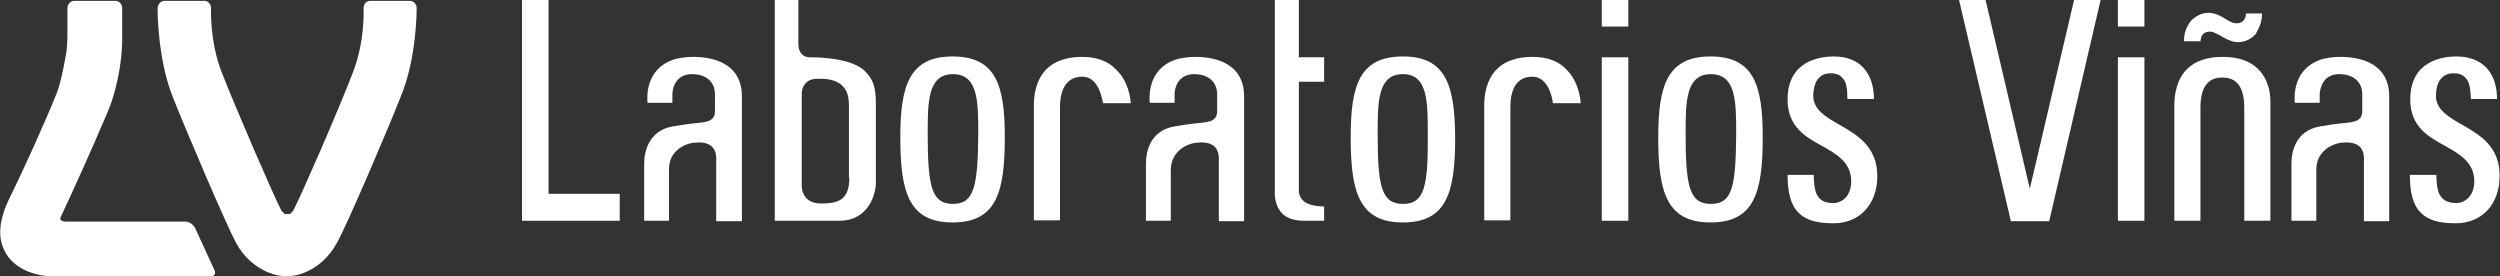
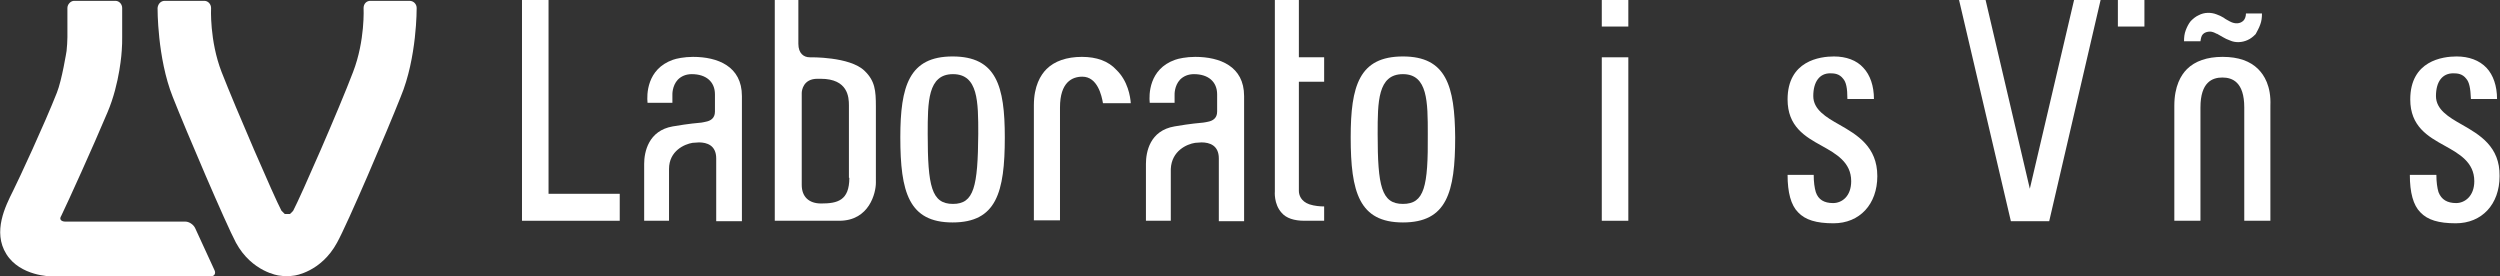
<svg xmlns="http://www.w3.org/2000/svg" version="1.1" id="Capa_1" x="0px" y="0px" viewBox="0 0 593.4 65.6" style="enable-background:new 0 0 593.4 65.6;" xml:space="preserve">
  <rect x="0" y="0" width="593.4" height="65.6" fill="#333333" stroke="none" />
  <style type="text/css">
	.st0{fill:#FFFFFF;}
</style>
  <g>
    <path class="st0" d="M50.9,64.1L50.9,64.1c0.4,0.8,0,1.5-0.9,1.5H15.5h-3.3c0,0-7.4,0-10.7-5.3s-0.2-11.4,1.6-15   c1.4-2.8,7.4-15.7,10.4-23.3c1.2-3,2.3-9.9,2.3-9.9c0.1-0.9,0.2-2.4,0.2-3.3V1.9c0-0.9,0.8-1.7,1.6-1.7h9.8C28.3,0.2,29,1,29,1.9   v6.9c0,0.9,0,2.1-0.1,3.2c0,0-0.4,7.7-3.4,14.7c-3.4,8.1-9.4,21.3-10.9,24.4l-0.2,0.4c-0.3,0.6,0.2,1.1,1.1,1.1H44   c0.9,0,1.9,0.7,2.3,1.5L50.9,64.1z" />
    <path class="st0" d="M98.9,1.9L98.9,1.9c0-0.9-0.7-1.7-1.7-1.7h-9.3c-0.9,0-1.6,0.7-1.6,1.7c0,0,0.4,7.7-2.5,15.2   C80.5,25.8,71.4,46.6,69.6,50l0,0c0,0-0.3,0.4-0.8,0.8h-0.6h-0.6c-0.4-0.4-0.8-0.8-0.8-0.8l0,0C65,46.6,56,25.8,52.6,17.1   c-2.9-7.5-2.5-15.2-2.5-15.2c0-0.9-0.7-1.7-1.6-1.7h-9.4c-0.9,0-1.6,0.7-1.7,1.7c0,0-0.1,11.8,3.6,21.1c3.2,8.1,12.6,30.1,15,34.6   c3.8,7,10.2,7.8,10.2,7.8c0.9,0.1,1.7,0.2,1.7,0.2l0,0H68l0,0h0.2l0,0l0,0h0.1c0,0,0.7-0.1,1.6-0.2c0,0,6.3-0.8,10.1-7.8   c2.5-4.5,11.9-26.5,15.1-34.6C99,13.7,98.9,1.9,98.9,1.9" />
    <rect x="380.2" y="0" class="st0" width="6.3" height="6.3" />
    <rect x="380.2" y="13.6" class="st0" width="6.3" height="38.8" />
    <rect x="502.7" y="0" class="st0" width="6.3" height="6.3" />
-     <rect x="502.7" y="13.6" class="st0" width="6.3" height="38.8" />
    <path class="st0" d="M309.6,52.4h4.7V49c-0.9,0-2.3-0.1-3.5-0.5c-2-0.7-2.5-2.2-2.5-3.2V19.4h6v-5.8h-6V0h-5.7v45.4   c0,0-0.3,3,1.6,5.1C305.3,51.8,307.2,52.4,309.6,52.4" />
    <path class="st0" d="M256.8,13.5L256.8,13.5c-3.6,0-6.5,1-8.4,2.9c-1.4,1.4-3,4-3,8.6v0.1v27.2h6.2V25.5c0-6,2.9-7.3,5.3-7.3   c3.6,0,4.6,4.5,4.9,6.3h6.6c-0.1-1.6-0.7-5.3-3.4-7.9C263.1,14.5,260.3,13.5,256.8,13.5" />
-     <path class="st0" d="M363.7,13.5L363.7,13.5c-3.6,0-6.5,1-8.4,2.9c-1.4,1.4-3,4-3,8.6v0.1v27.2h6.2V25.5c0-6,2.8-7.3,5.2-7.3   c3.6,0,4.7,4.5,4.9,6.3h6.6c-0.1-1.6-0.7-5.3-3.3-7.9C370,14.5,367.3,13.5,363.7,13.5" />
    <polygon class="st0" points="123.9,0 123.9,52.4 147.1,52.4 147.1,46 130.2,46 130.2,0  " />
    <path class="st0" d="M207.9,25.3L207.9,25.3c0-3.8-0.2-6.1-2.7-8.5c-3.5-3.4-12.9-3.2-13-3.2c-1.4,0-2.7-0.9-2.7-3.2V0h-5.6v52.4   h15.3c7.2,0,8.7-6.7,8.7-9V25.3z M201.6,42.2L201.6,42.2c0,5.4-2.8,6.1-6.7,6.1c-2.9,0-4.6-1.6-4.6-4.4V22.1c0-0.7,0.4-3.4,3.7-3.4   c0.4,0,0.7,0,0.8,0c6.5,0,6.7,4.4,6.7,6.3v17.2H201.6z" />
    <path class="st0" d="M226.1,13.4L226.1,13.4c-10.3,0-12.4,7-12.4,19.2c0,13,2,20.2,12.4,20.2s12.4-7.1,12.4-20.2   C238.5,20.4,236.5,13.4,226.1,13.4 M226.2,48.4L226.2,48.4c-5.1,0-6-4.2-6-16.6c0-7.6,0-14.2,6-14.2s6,6.6,6,14.2   C232.1,44.3,231.2,48.4,226.2,48.4" />
    <path class="st0" d="M333,13.4L333,13.4c-10.4,0-12.4,7-12.4,19.2c0,13,2,20.2,12.4,20.2s12.4-7.1,12.4-20.2   C345.3,20.4,343.3,13.4,333,13.4 M333,48.4L333,48.4c-5.1,0-6-4.2-6-16.6c0-7.6,0-14.2,6-14.2c5.9,0,5.9,6.6,5.9,14.2   C339,44.3,338.1,48.4,333,48.4" />
-     <path class="st0" d="M406,13.4L406,13.4c-10.3,0-12.4,7-12.4,19.2c0,13,2,20.2,12.4,20.2s12.4-7.1,12.4-20.2   C418.4,20.4,416.4,13.4,406,13.4 M406.1,48.4L406.1,48.4c-5.1,0-6-4.2-6-16.6c0-7.6,0-14.2,6-14.2s6,6.6,6,14.2   C412,44.3,411.2,48.4,406.1,48.4" />
    <path class="st0" d="M436.6,29.6L436.6,29.6c-3.2-1.8-6.2-3.6-6.2-6.8c0-3.4,1.5-5.4,4-5.4c1,0,2.2,0.1,3.1,1.3   c0.7,0.8,1,2.2,1,4.8h6.3c0-3.1-0.9-5.7-2.5-7.4c-1.6-1.8-4.1-2.7-7-2.7c-3.3,0-11,1-11,10.2c0,6.4,4.1,8.8,8.1,11   c3.4,1.9,7,3.9,7,8.4c0,3.6-2.2,5.2-4.3,5.2c-2.1,0-3.5-0.8-4.1-2.6c-0.3-1-0.5-2.4-0.5-4.1h-6.2c0,4.2,0.8,7.2,2.5,8.9   c1.7,1.8,4.3,2.6,8.4,2.6c6.2,0,10.4-4.5,10.4-11.2C445.6,34.8,440.8,32,436.6,29.6" />
    <path class="st0" d="M584.4,29.6L584.4,29.6c-3.2-1.8-6.2-3.6-6.2-6.8c0-3.4,1.5-5.4,4.1-5.4c1,0,2.2,0.1,3.1,1.3   c0.7,0.8,1,2.2,1.1,4.8h6.2c0-3.1-0.9-5.7-2.5-7.4c-1.7-1.8-4.2-2.7-7.1-2.7c-3.3,0-11,1-11,10.2c0,6.4,4.2,8.8,8.2,11   c3.4,1.9,7,3.9,7,8.4c0,3.6-2.3,5.2-4.3,5.2c-2.1,0-3.5-0.8-4.2-2.6c-0.3-1-0.5-2.4-0.5-4.1H572c0,4.2,0.8,7.2,2.5,8.9   c1.7,1.8,4.3,2.6,8.4,2.6c6.2,0,10.4-4.5,10.4-11.2C593.4,34.8,588.6,32,584.4,29.6" />
    <path class="st0" d="M164.4,33.9L164.4,33.9c0.5,0,1.1-0.1,1.5-0.1c1.9,0,4.1,0.7,4.1,3.8v14.9h6.1V22.8c0-7.1-5.8-9.3-11.6-9.3   c-2.1,0-4,0.4-4.8,0.7c-6.2,2.2-6.2,8.3-6,10.2h5.9v-1.9c0,0-0.1-2.1,1.3-3.6c0.8-0.8,1.9-1.3,3.3-1.3c3.4,0,5.5,1.8,5.5,4.8v4.1   c0,1.6-1.1,2.2-2.2,2.4c-0.3,0.1-0.6,0.1-1,0.2c-0.9,0.1-2.7,0.2-6.8,0.9c-5.8,1-6.8,6.1-6.8,8.9v13.5h5.9V40.1   C158.8,35.8,162.5,34.2,164.4,33.9" />
    <path class="st0" d="M283.7,33.9L283.7,33.9c0.5,0,1-0.1,1.5-0.1c1.9,0,4.1,0.7,4.1,3.8v14.9h6V22.8c0-7.1-5.8-9.3-11.6-9.3   c-2.1,0-4,0.4-4.8,0.7c-6.2,2.2-6.2,8.3-6,10.2h5.9v-1.9c0,0-0.1-2.1,1.3-3.6c0.8-0.8,1.9-1.3,3.3-1.3c3.4,0,5.5,1.8,5.5,4.8v4.1   c0,1.6-1.1,2.2-2.2,2.4c-0.3,0.1-0.6,0.1-1.1,0.2c-0.9,0.1-2.7,0.2-6.8,0.9c-5.9,1-6.8,6.1-6.8,8.9v13.5h5.9V40.1   C278.1,35.8,281.7,34.2,283.7,33.9" />
-     <path class="st0" d="M555.5,33.9L555.5,33.9c0.5,0,1-0.1,1.5-0.1c1.9,0,4.1,0.7,4.1,3.8v14.9h6V22.8c0-7.1-5.8-9.3-11.6-9.3   c-2.1,0-4,0.4-4.8,0.7c-6.2,2.2-6.2,8.3-6,10.2h5.9v-1.9c0,0,0-2.1,1.3-3.6c0.8-0.8,1.9-1.3,3.3-1.3c3.4,0,5.5,1.8,5.5,4.8v4.1   c0,1.6-1.1,2.2-2.2,2.4c-0.2,0.1-0.5,0.1-1,0.2c-0.9,0.1-2.7,0.2-6.8,0.9c-5.9,1-6.8,6.1-6.8,8.9v13.5h5.9V40.1   C549.9,35.8,553.6,34.2,555.5,33.9" />
    <path class="st0" d="M536.5,5.8L536.5,5.8c0.3-0.8,0.4-1.6,0.4-2.6h-3.8c0,0.8-0.3,1.4-0.6,1.7c-0.7,0.7-1.9,0.9-3.2,0.2   c-0.5-0.3-1-0.5-1.5-0.9c-0.5-0.3-1.1-0.6-1.7-0.8c-1.3-0.5-2.9-0.5-4.2,0.2c-0.7,0.3-1.3,0.8-1.9,1.4c-0.5,0.6-0.9,1.4-1.2,2.2   s-0.4,1.6-0.4,2.6h3.9c0.1-0.7,0.2-1.3,0.6-1.7c0.4-0.4,1-0.6,1.7-0.6c0.4,0,1,0.2,1.5,0.5h0.1c0.5,0.3,0.9,0.5,1.4,0.8   s1.1,0.6,1.7,0.8c1.3,0.6,2.9,0.5,4.2-0.1c0.7-0.3,1.3-0.8,1.9-1.4C535.7,7.5,536.2,6.7,536.5,5.8" />
    <path class="st0" d="M536,16.4L536,16.4c-1.9-1.9-4.7-2.9-8.4-2.9h-0.1l0,0c-3.6,0-6.5,1-8.4,2.9c-1.4,1.4-3,4-3,8.7v0.1v27.2h6.2   V25.5c0-6,2.8-7.1,5.2-7.1s5.2,1.1,5.2,7.1v26.9h6.2V25.2v-0.1C539.1,20.4,537.4,17.8,536,16.4" />
    <polygon class="st0" points="492.3,0 481.8,44.8 471.3,0 465,0 477.3,52.5 481.8,52.5 486.4,52.5 498.6,0  " />
  </g>
</svg>